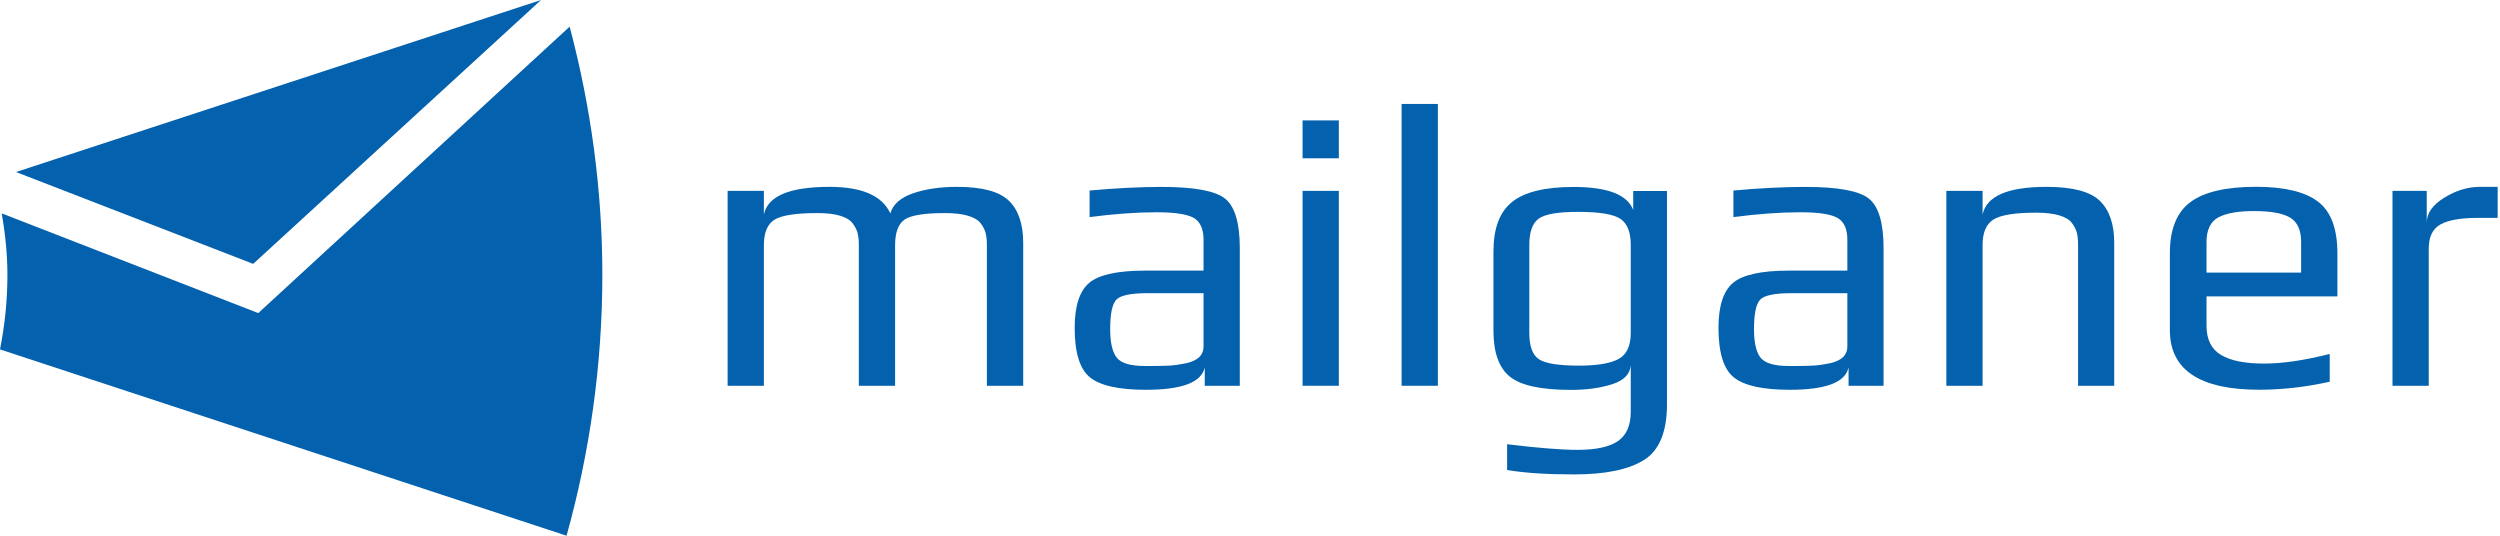
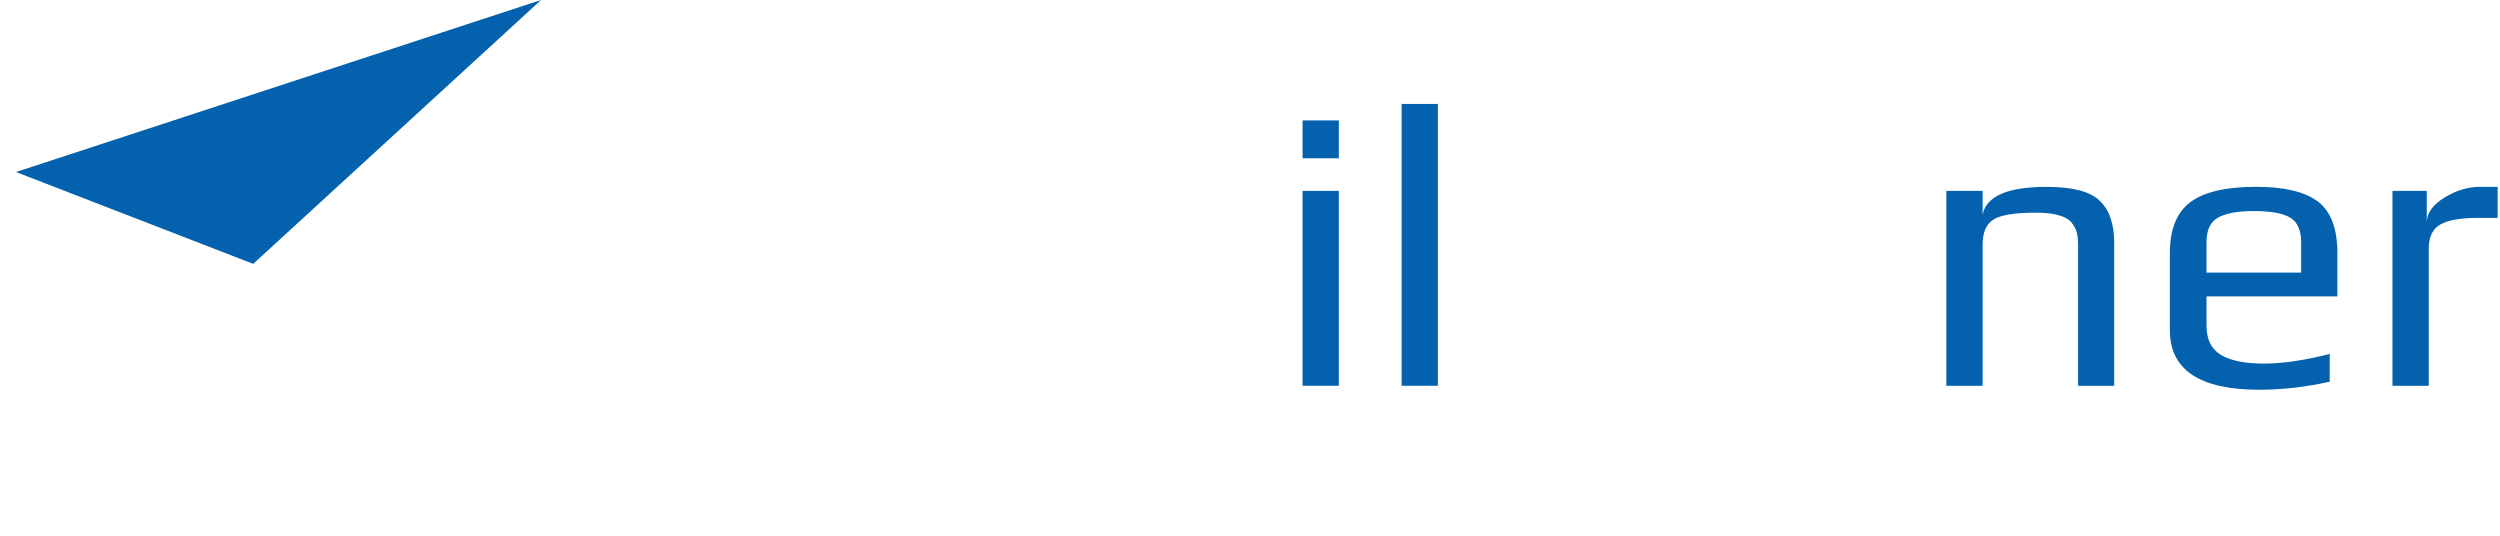
<svg xmlns="http://www.w3.org/2000/svg" width="938" height="201" viewBox="0 0 938 201" fill="none">
-   <path d="M96.903 117.468L0.667 80.073C1.943 87.598 2.784 95.268 2.784 103.17C2.784 112.75 1.798 122.07 0 131.101L212.571 201C221.243 169.856 226 137.063 226 103.141C226 70.927 221.62 39.754 213.731 10L96.903 117.468Z" fill="#0361AD" />
  <path d="M94.993 99L203 0L6 64.545L94.993 99Z" fill="#0361AD" />
-   <path d="M383.887 144.743H370.283V92.022C370.283 90.213 370.132 88.706 369.831 87.5C369.529 86.294 368.908 85.051 367.947 83.788C366.986 82.526 365.384 81.584 363.104 80.924C360.843 80.265 357.998 79.945 354.569 79.945C346.617 79.945 341.492 80.811 339.231 82.507C336.97 84.222 335.839 87.387 335.839 92.022V144.743H322.235V92.022C322.235 90.213 322.084 88.706 321.783 87.5C321.481 86.294 320.86 85.051 319.899 83.788C318.938 82.526 317.355 81.584 315.15 80.924C312.927 80.265 310.119 79.945 306.69 79.945C298.626 79.945 293.256 80.773 290.599 82.432C287.923 84.09 286.604 87.293 286.604 92.022V144.743H273V71.616H286.604V80.529C288.017 73.576 296.214 70.109 311.231 70.109C323.422 70.109 331.016 73.425 334.049 80.076C335.048 76.647 337.893 74.141 342.585 72.521C347.258 70.919 352.778 70.109 359.128 70.109C368.493 70.109 374.956 71.842 378.536 75.328C382.116 78.795 383.906 84.071 383.906 91.118V144.743H383.887Z" fill="#0361AD" />
-   <path d="M465.173 144.743H452.021V137.79C450.909 143.424 443.561 146.251 429.957 146.251C419.895 146.251 412.904 144.724 409.042 141.653C405.16 138.582 403.219 132.364 403.219 122.999C403.219 114.84 405.028 109.225 408.646 106.154C412.264 103.083 419.273 101.538 429.655 101.538H451.569V89.912C451.569 85.88 450.325 83.166 447.876 81.753C445.407 80.34 440.753 79.643 433.895 79.643C426.433 79.643 418.086 80.246 408.816 81.452V71.484C418.783 70.58 427.809 70.128 435.854 70.128C448.14 70.128 456.091 71.616 459.728 74.593C463.345 77.57 465.173 83.732 465.173 93.096V144.743ZM451.569 129.933V109.998H430.579C424.323 109.998 420.422 110.808 418.877 112.41C417.314 114.03 416.541 117.704 416.541 123.433C416.541 128.577 417.37 132.175 419.028 134.229C420.686 136.283 424.191 137.319 429.523 137.319H432.237C434.856 137.319 437.041 137.263 438.813 137.169C440.584 137.074 442.562 136.792 444.786 136.34C447.009 135.887 448.686 135.134 449.854 134.078C450.985 133.042 451.569 131.648 451.569 129.933Z" fill="#0361AD" />
  <path d="M502.33 59.387H488.726V45.18H502.33V59.387ZM502.33 144.743H488.726V71.616H502.33V144.743Z" fill="#0361AD" />
  <path d="M539.487 144.743H525.883V39H539.487V144.743Z" fill="#0361AD" />
-   <path d="M625.446 71.635V151.696C625.446 162.078 622.544 169.05 616.76 172.63C610.975 176.21 602.289 178 590.701 178C580.319 178 571.915 177.454 565.471 176.342V166.676C577.059 168.089 585.877 168.786 591.907 168.786C598.86 168.786 603.928 167.674 607.094 165.47C610.278 163.247 611.861 159.572 611.861 154.447V136.924C611.654 140.353 609.317 142.765 604.833 144.178C600.348 145.591 595.242 146.288 589.514 146.288C578.227 146.288 570.558 144.63 566.47 141.295C562.381 137.979 560.346 132.232 560.346 124.073V94.321C560.346 85.654 562.682 79.455 567.374 75.743C572.047 72.012 579.735 70.147 590.418 70.147C603.118 70.147 610.561 73.01 612.784 78.757V71.654H625.446V71.635ZM611.861 124.959V91.872C611.861 87.142 610.579 83.883 608.017 82.13C605.454 80.378 600.141 79.492 592.076 79.492C584.521 79.492 579.584 80.359 577.285 82.055C574.967 83.769 573.799 87.048 573.799 91.872V124.959C573.799 129.99 575.043 133.287 577.511 134.851C579.979 136.415 584.935 137.188 592.397 137.188C599.236 137.188 604.211 136.359 607.282 134.7C610.316 133.042 611.861 129.783 611.861 124.959Z" fill="#0361AD" />
-   <path d="M706.732 144.743H693.58V137.79C692.468 143.424 685.12 146.251 671.535 146.251C661.473 146.251 654.482 144.724 650.601 141.653C646.719 138.582 644.778 132.364 644.778 122.999C644.778 114.84 646.587 109.225 650.205 106.154C653.823 103.083 660.832 101.538 671.214 101.538H693.128V89.912C693.128 85.88 691.884 83.166 689.416 81.753C686.948 80.34 682.293 79.643 675.454 79.643C667.992 79.643 659.645 80.246 650.375 81.452V71.484C660.342 70.58 669.368 70.128 677.413 70.128C689.699 70.128 697.65 71.616 701.287 74.593C704.904 77.57 706.713 83.732 706.713 93.096V144.743H706.732ZM693.128 129.933V109.998H672.137C665.882 109.998 661.981 110.808 660.436 112.41C658.872 114.03 658.1 117.704 658.1 123.433C658.1 128.577 658.929 132.175 660.587 134.229C662.245 136.283 665.75 137.319 671.082 137.319H673.814C676.434 137.319 678.619 137.263 680.39 137.169C682.162 137.074 684.14 136.792 686.345 136.34C688.568 135.887 690.245 135.134 691.413 134.078C692.544 133.042 693.128 131.648 693.128 129.933Z" fill="#0361AD" />
  <path d="M793.294 144.743H779.69V91.872C779.69 90.063 779.539 88.555 779.237 87.35C778.936 86.144 778.314 84.9 777.353 83.638C776.392 82.375 774.791 81.433 772.511 80.773C770.25 80.114 767.404 79.794 763.975 79.794C756.024 79.794 750.672 80.66 747.959 82.356C745.227 84.071 743.87 87.236 743.87 91.872V144.743H730.266V71.616H743.87V80.529C745.283 73.576 753.291 70.109 767.894 70.109C777.56 70.109 784.212 71.842 787.829 75.328C791.447 78.814 793.256 84.071 793.256 91.118V144.743H793.294Z" fill="#0361AD" />
  <path d="M876.991 111.204H827.888V122.227C827.888 127.371 829.697 131.007 833.315 133.174C836.933 135.341 842.321 136.415 849.482 136.415C856.434 136.415 864.631 135.209 874.109 132.797V143.217C865.045 145.233 856.227 146.232 847.673 146.232C825.326 146.232 814.133 138.789 814.133 123.866V95.018C814.133 86.049 816.696 79.662 821.84 75.837C826.984 72.012 835.18 70.09 846.467 70.09C857.037 70.09 864.763 71.918 869.662 75.611C874.542 79.285 876.991 85.767 876.991 95.018V111.204ZM863.387 102.291V90.816C863.387 86.388 862.031 83.336 859.298 81.678C856.585 80.02 852.063 79.191 845.694 79.191C839.646 79.191 835.18 80.001 832.26 81.603C829.339 83.223 827.888 86.275 827.888 90.816V102.291H863.387Z" fill="#0361AD" />
  <path d="M937.117 81.753H929.562C923.306 81.753 918.708 82.564 915.731 84.165C912.773 85.786 911.266 88.8 911.266 93.228V144.743H897.661V71.616H910.512V83.543C910.512 80.02 912.698 76.892 917.088 74.179C921.478 71.465 925.925 70.109 930.466 70.109H937.117V81.753Z" fill="#0361AD" />
</svg>